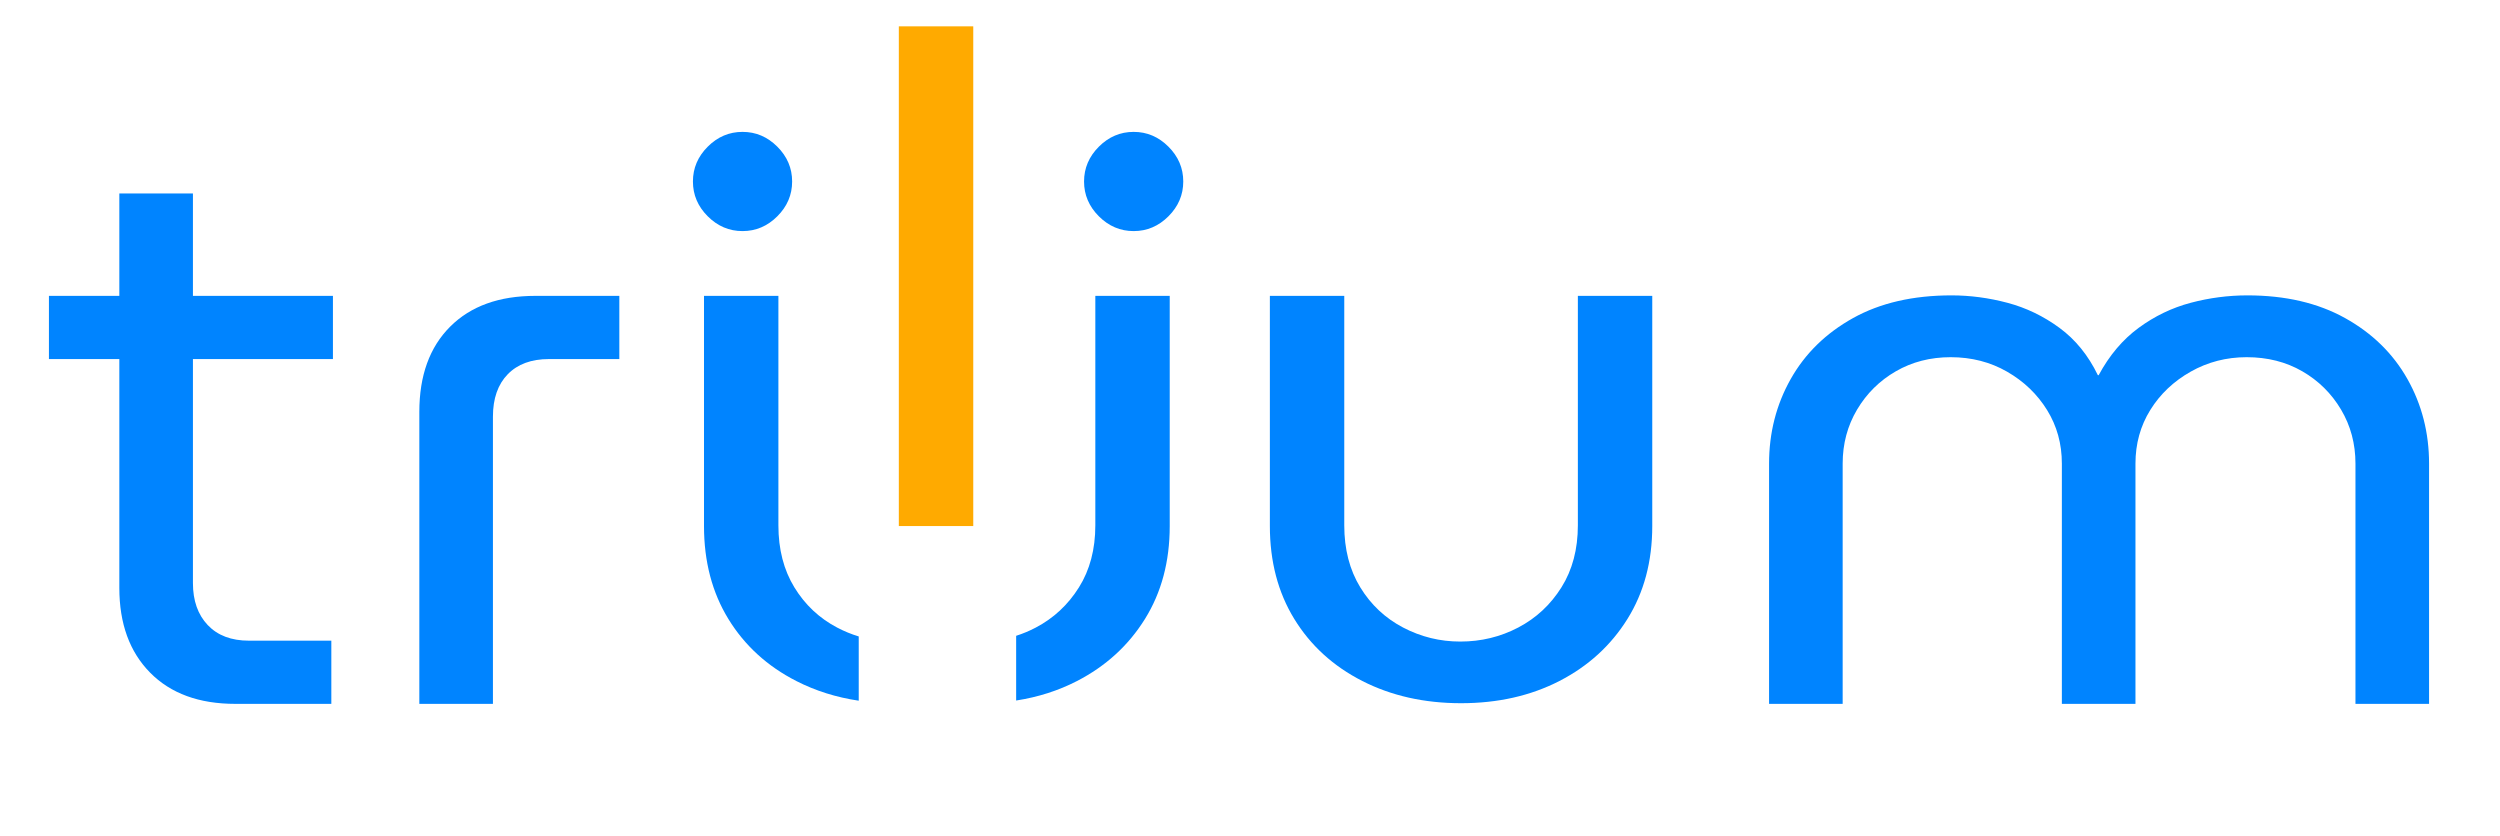
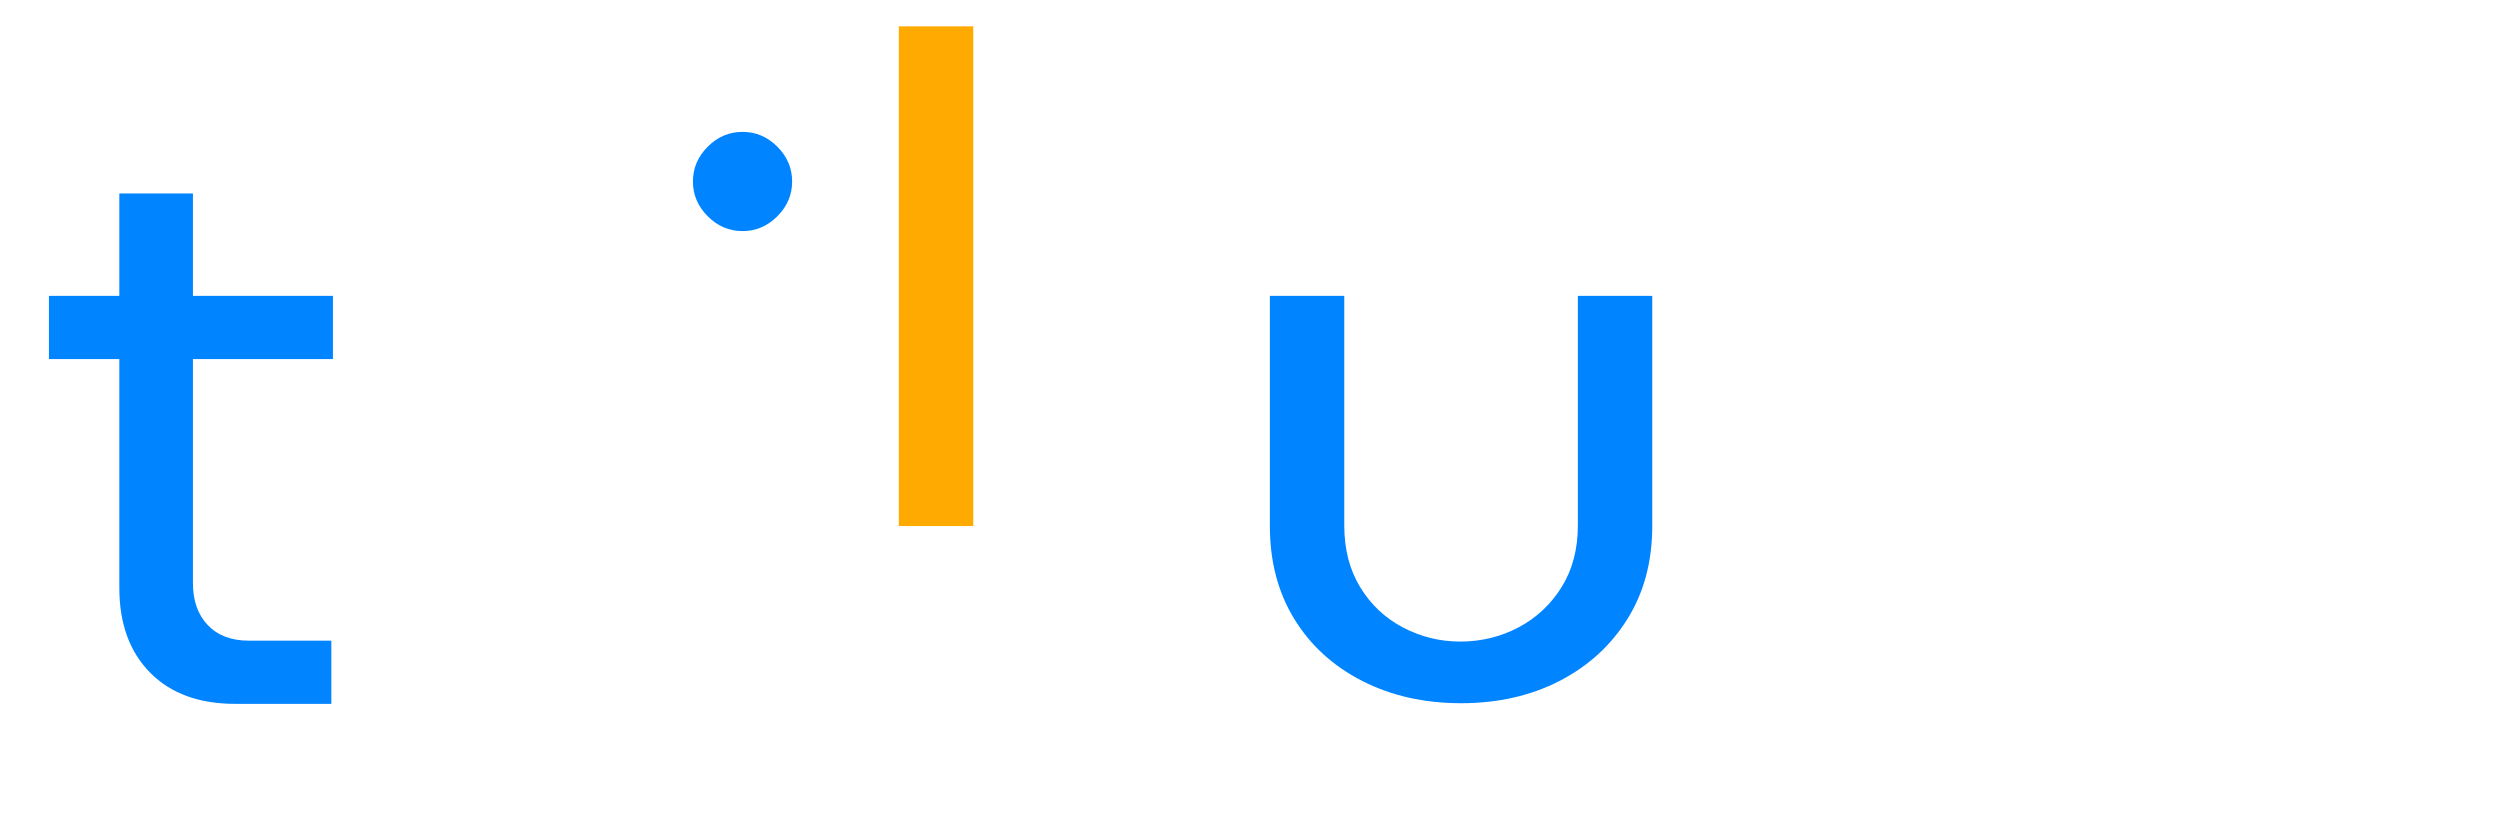
<svg xmlns="http://www.w3.org/2000/svg" width="100%" height="100%" viewBox="0 0 625 209" version="1.1" xml:space="preserve" style="fill-rule:evenodd;clip-rule:evenodd;stroke-linejoin:round;stroke-miterlimit:2;">
  <g>
    <path d="M58.833,175.967c-9.066,-0 -16.166,-2.6 -21.3,-7.8c-5.133,-5.2 -7.7,-12.267 -7.7,-21.2l0,-98.6l18.4,-0l0,97.4c0,4.4 1.234,7.9 3.7,10.5c2.467,2.6 5.9,3.9 10.3,3.9l20.6,-0l0,15.8l-24,-0Zm-46.6,-86.2l0,-15.8l71,-0l0,15.8l-71,-0Z" style="fill:#0084ff;fill-rule:nonzero;" />
-     <path d="M104.833,175.967l0,-73c0,-9.067 2.567,-16.167 7.7,-21.3c5.134,-5.134 12.234,-7.7 21.3,-7.7l21,-0l0,15.8l-17.6,-0c-4.4,-0 -7.833,1.266 -10.3,3.8c-2.466,2.533 -3.7,6.066 -3.7,10.6l0,71.8l-18.4,-0Z" style="fill:#0084ff;fill-rule:nonzero;" />
    <g>
      <rect x="224.706" y="6.586" width="18.609" height="124.927" style="fill:#fa0;fill-rule:nonzero;" />
-       <path d="M214.683,175.176c-5.613,-0.835 -10.807,-2.472 -15.583,-4.909c-7.267,-3.707 -12.933,-8.878 -17,-15.513c-4.067,-6.635 -6.1,-14.375 -6.1,-23.222l0,-57.565l18.6,-0l0,57.37c0,5.985 1.333,11.156 4,15.514c2.667,4.358 6.233,7.708 10.7,10.049c1.748,0.917 3.542,1.654 5.383,2.212l0,16.064Z" style="fill:#0084ff;fill-rule:nonzero;" />
-       <path d="M254.04,158.951c1.677,-0.536 3.308,-1.219 4.893,-2.051c4.467,-2.341 8.067,-5.691 10.8,-10.049c2.734,-4.358 4.1,-9.529 4.1,-15.514l0,-57.37l18.6,-0l0,57.565c0,8.847 -2.066,16.587 -6.2,23.222c-4.133,6.635 -9.8,11.806 -17,15.513c-4.647,2.394 -9.712,4.015 -15.193,4.863l-0,-16.179Z" style="fill:#0084ff;fill-rule:nonzero;" />
      <path d="M185.633,57.772c-3.334,0 -6.234,-1.233 -8.7,-3.7c-2.467,-2.467 -3.7,-5.367 -3.7,-8.7c-0,-3.333 1.233,-6.233 3.7,-8.7c2.466,-2.467 5.366,-3.7 8.7,-3.7c3.333,0 6.233,1.233 8.7,3.7c2.466,2.467 3.7,5.367 3.7,8.7c-0,3.333 -1.234,6.233 -3.7,8.7c-2.467,2.467 -5.367,3.7 -8.7,3.7Z" style="fill:#0084ff;fill-rule:nonzero;" />
-       <path d="M283.414,57.772c-3.333,0 -6.233,-1.233 -8.7,-3.7c-2.466,-2.467 -3.7,-5.367 -3.7,-8.7c0,-3.333 1.234,-6.233 3.7,-8.7c2.467,-2.467 5.367,-3.7 8.7,-3.7c3.334,0 6.234,1.233 8.7,3.7c2.467,2.467 3.7,5.367 3.7,8.7c0,3.333 -1.233,6.233 -3.7,8.7c-2.466,2.467 -5.366,3.7 -8.7,3.7Z" style="fill:#0084ff;fill-rule:nonzero;" />
    </g>
    <path d="M365.267,175.802c-9.2,-0 -17.434,-1.854 -24.7,-5.56c-7.267,-3.707 -12.934,-8.877 -17,-15.51c-4.067,-6.633 -6.1,-14.371 -6.1,-23.215l-0,-57.55l18.6,-0l-0,57.355c-0,5.983 1.333,11.152 4,15.509c2.666,4.357 6.233,7.706 10.7,10.047c4.466,2.341 9.233,3.512 14.3,3.512c5.2,-0 10.033,-1.171 14.5,-3.512c4.466,-2.341 8.066,-5.69 10.8,-10.047c2.733,-4.357 4.1,-9.526 4.1,-15.509l-0,-57.355l18.6,-0l-0,57.55c-0,8.844 -2.067,16.582 -6.2,23.215c-4.134,6.633 -9.8,11.803 -17,15.51c-7.2,3.706 -15.4,5.56 -24.6,5.56Z" style="fill:#0084ff;fill-rule:nonzero;" />
-     <path d="M442.267,175.967l-0,-60.062c-0,-7.695 1.8,-14.738 5.4,-21.129c3.6,-6.391 8.8,-11.477 15.6,-15.26c6.8,-3.782 15,-5.673 24.6,-5.673c4.666,-0 9.333,0.619 14,1.858c4.666,1.239 9,3.326 13,6.261c4,2.934 7.2,6.88 9.6,11.836l0.2,-0c2.666,-4.956 6,-8.902 10,-11.836c4,-2.935 8.333,-5.022 13,-6.261c4.666,-1.239 9.4,-1.858 14.2,-1.858c9.466,-0 17.6,1.891 24.4,5.673c6.8,3.783 12,8.869 15.6,15.26c3.6,6.391 5.4,13.434 5.4,21.129l-0,60.062l-18.4,-0l-0,-60.062c-0,-4.956 -1.2,-9.456 -3.6,-13.499c-2.4,-4.043 -5.634,-7.239 -9.7,-9.586c-4.067,-2.348 -8.7,-3.522 -13.9,-3.522c-5.067,0 -9.734,1.207 -14,3.619c-4.267,2.413 -7.634,5.609 -10.1,9.587c-2.467,3.978 -3.7,8.445 -3.7,13.401l-0,60.062l-18.4,-0l-0,-60.062c-0,-4.956 -1.234,-9.423 -3.7,-13.401c-2.467,-3.978 -5.8,-7.174 -10,-9.587c-4.2,-2.412 -8.9,-3.619 -14.1,-3.619c-5.067,0 -9.634,1.174 -13.7,3.522c-4.067,2.347 -7.3,5.543 -9.7,9.586c-2.4,4.043 -3.6,8.543 -3.6,13.499l-0,60.062l-18.4,-0Z" style="fill:#0084ff;fill-rule:nonzero;" />
  </g>
</svg>